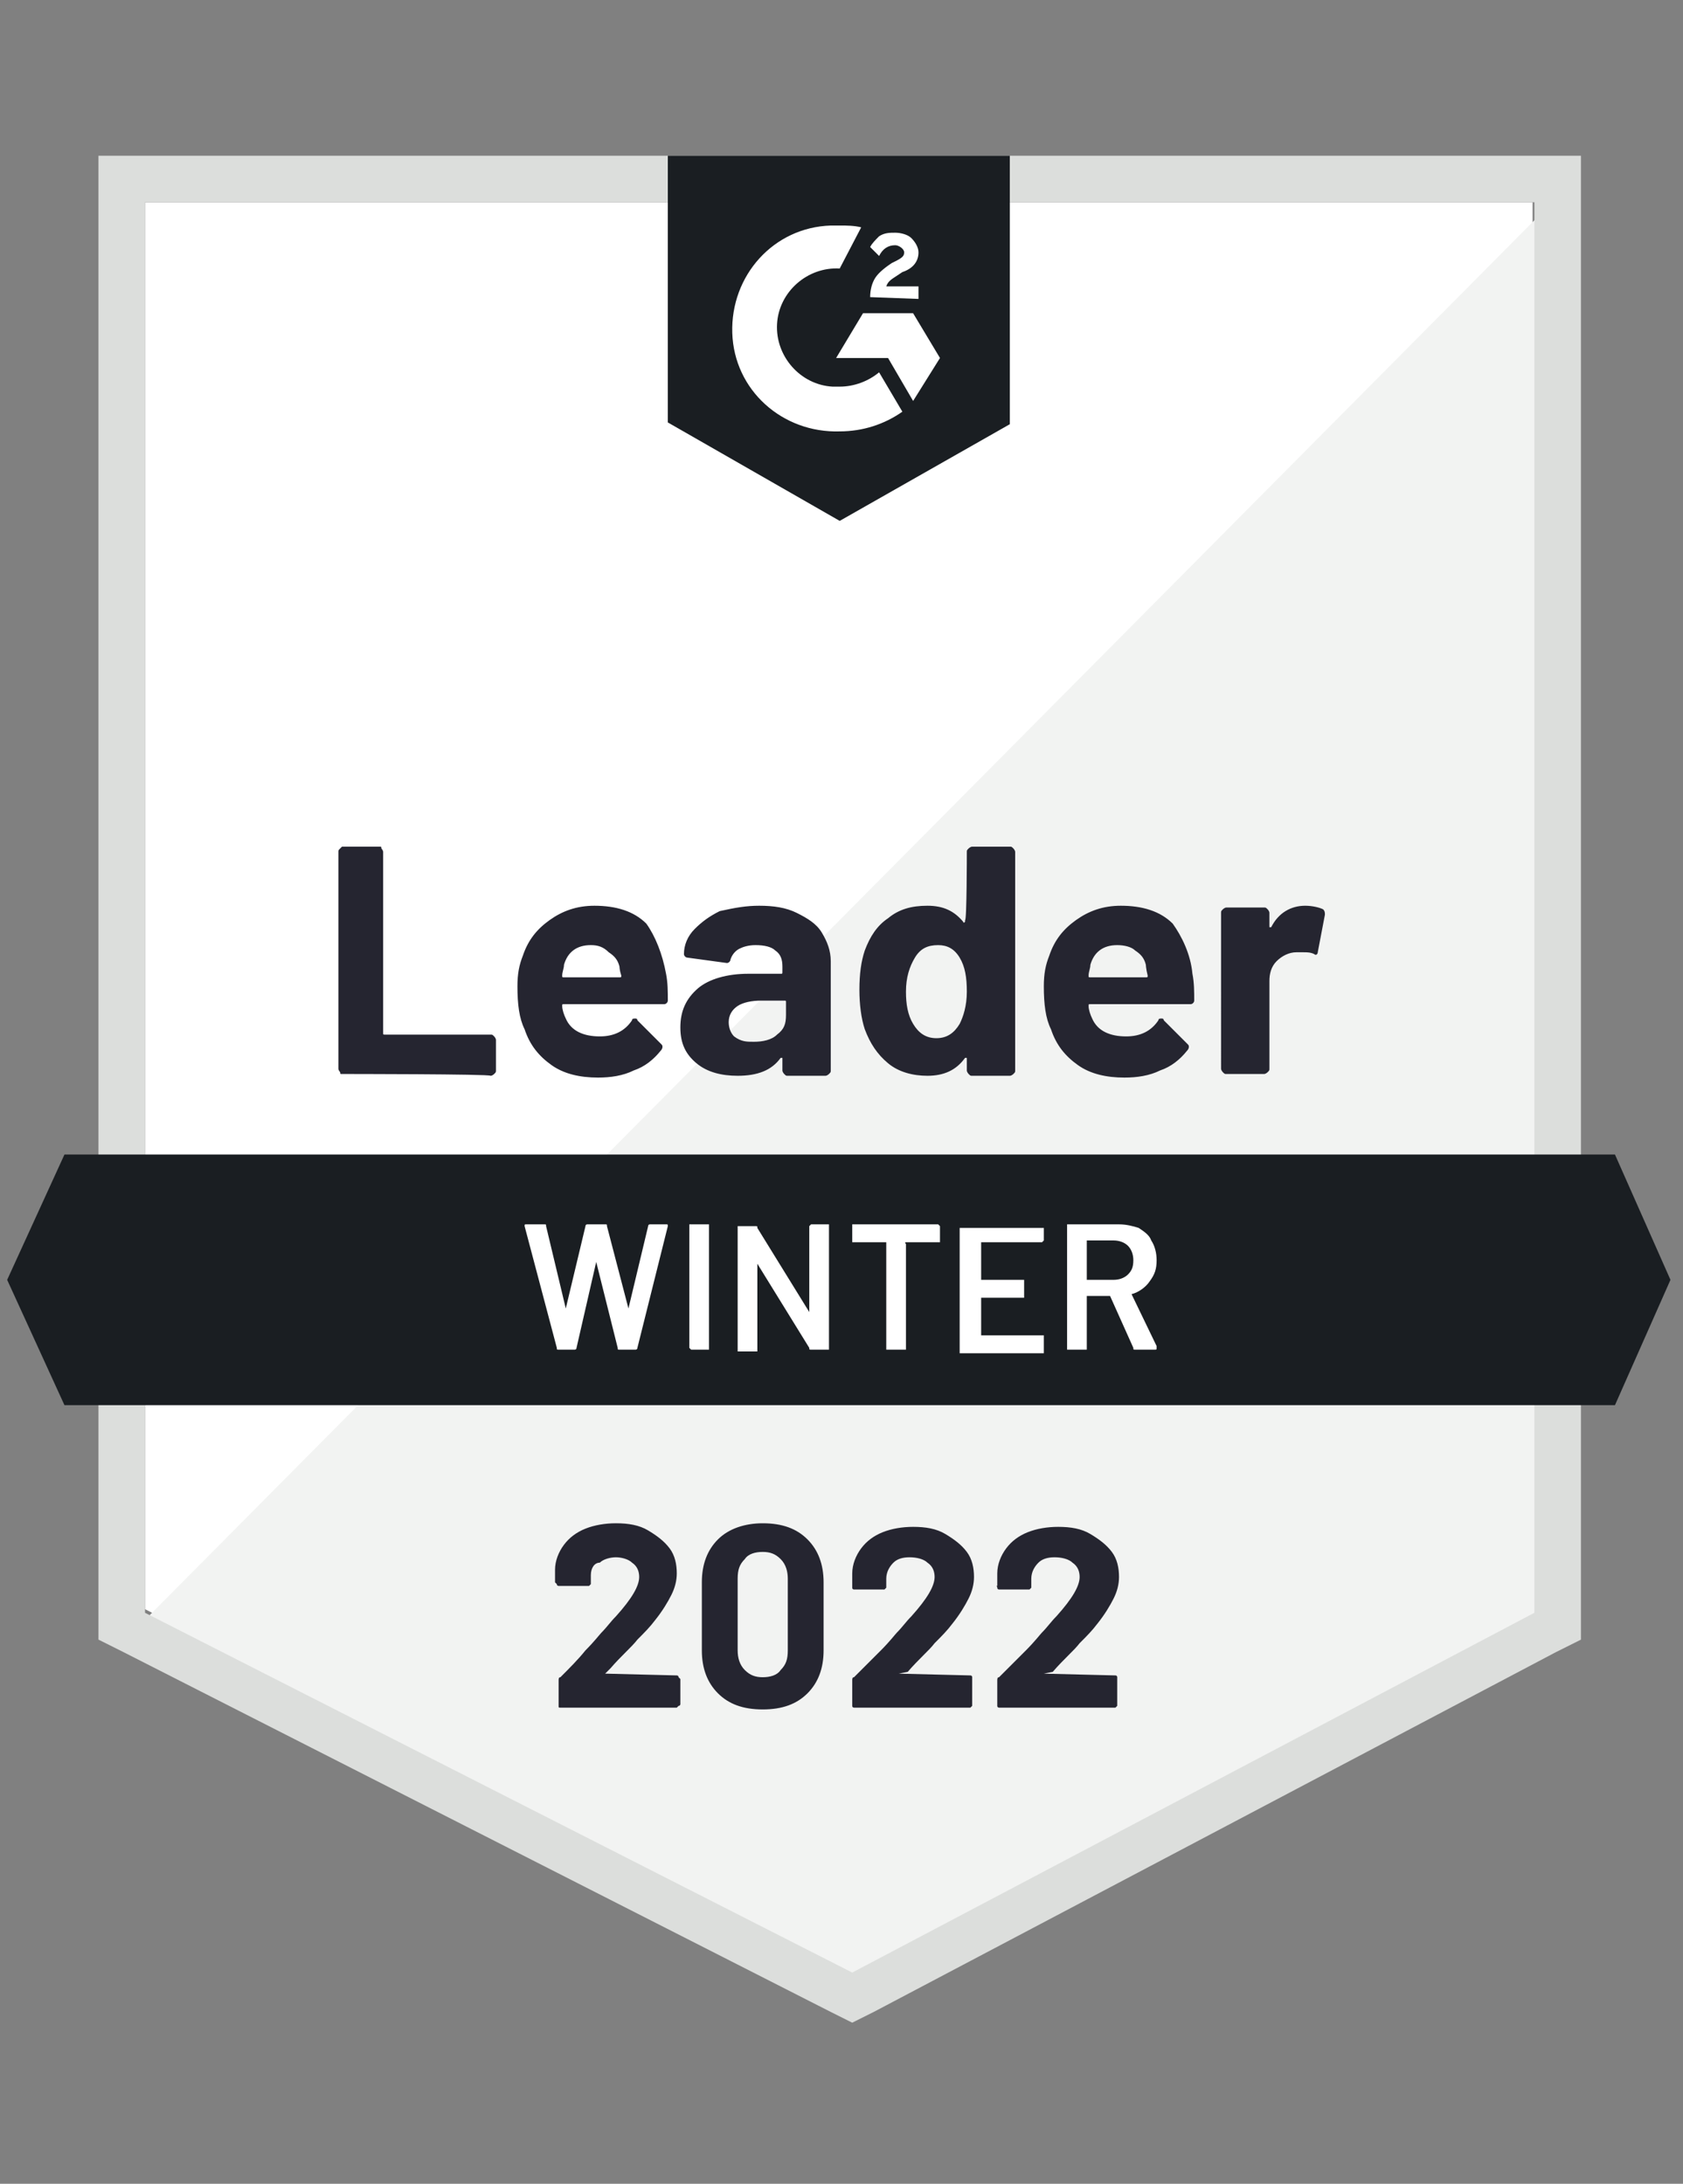
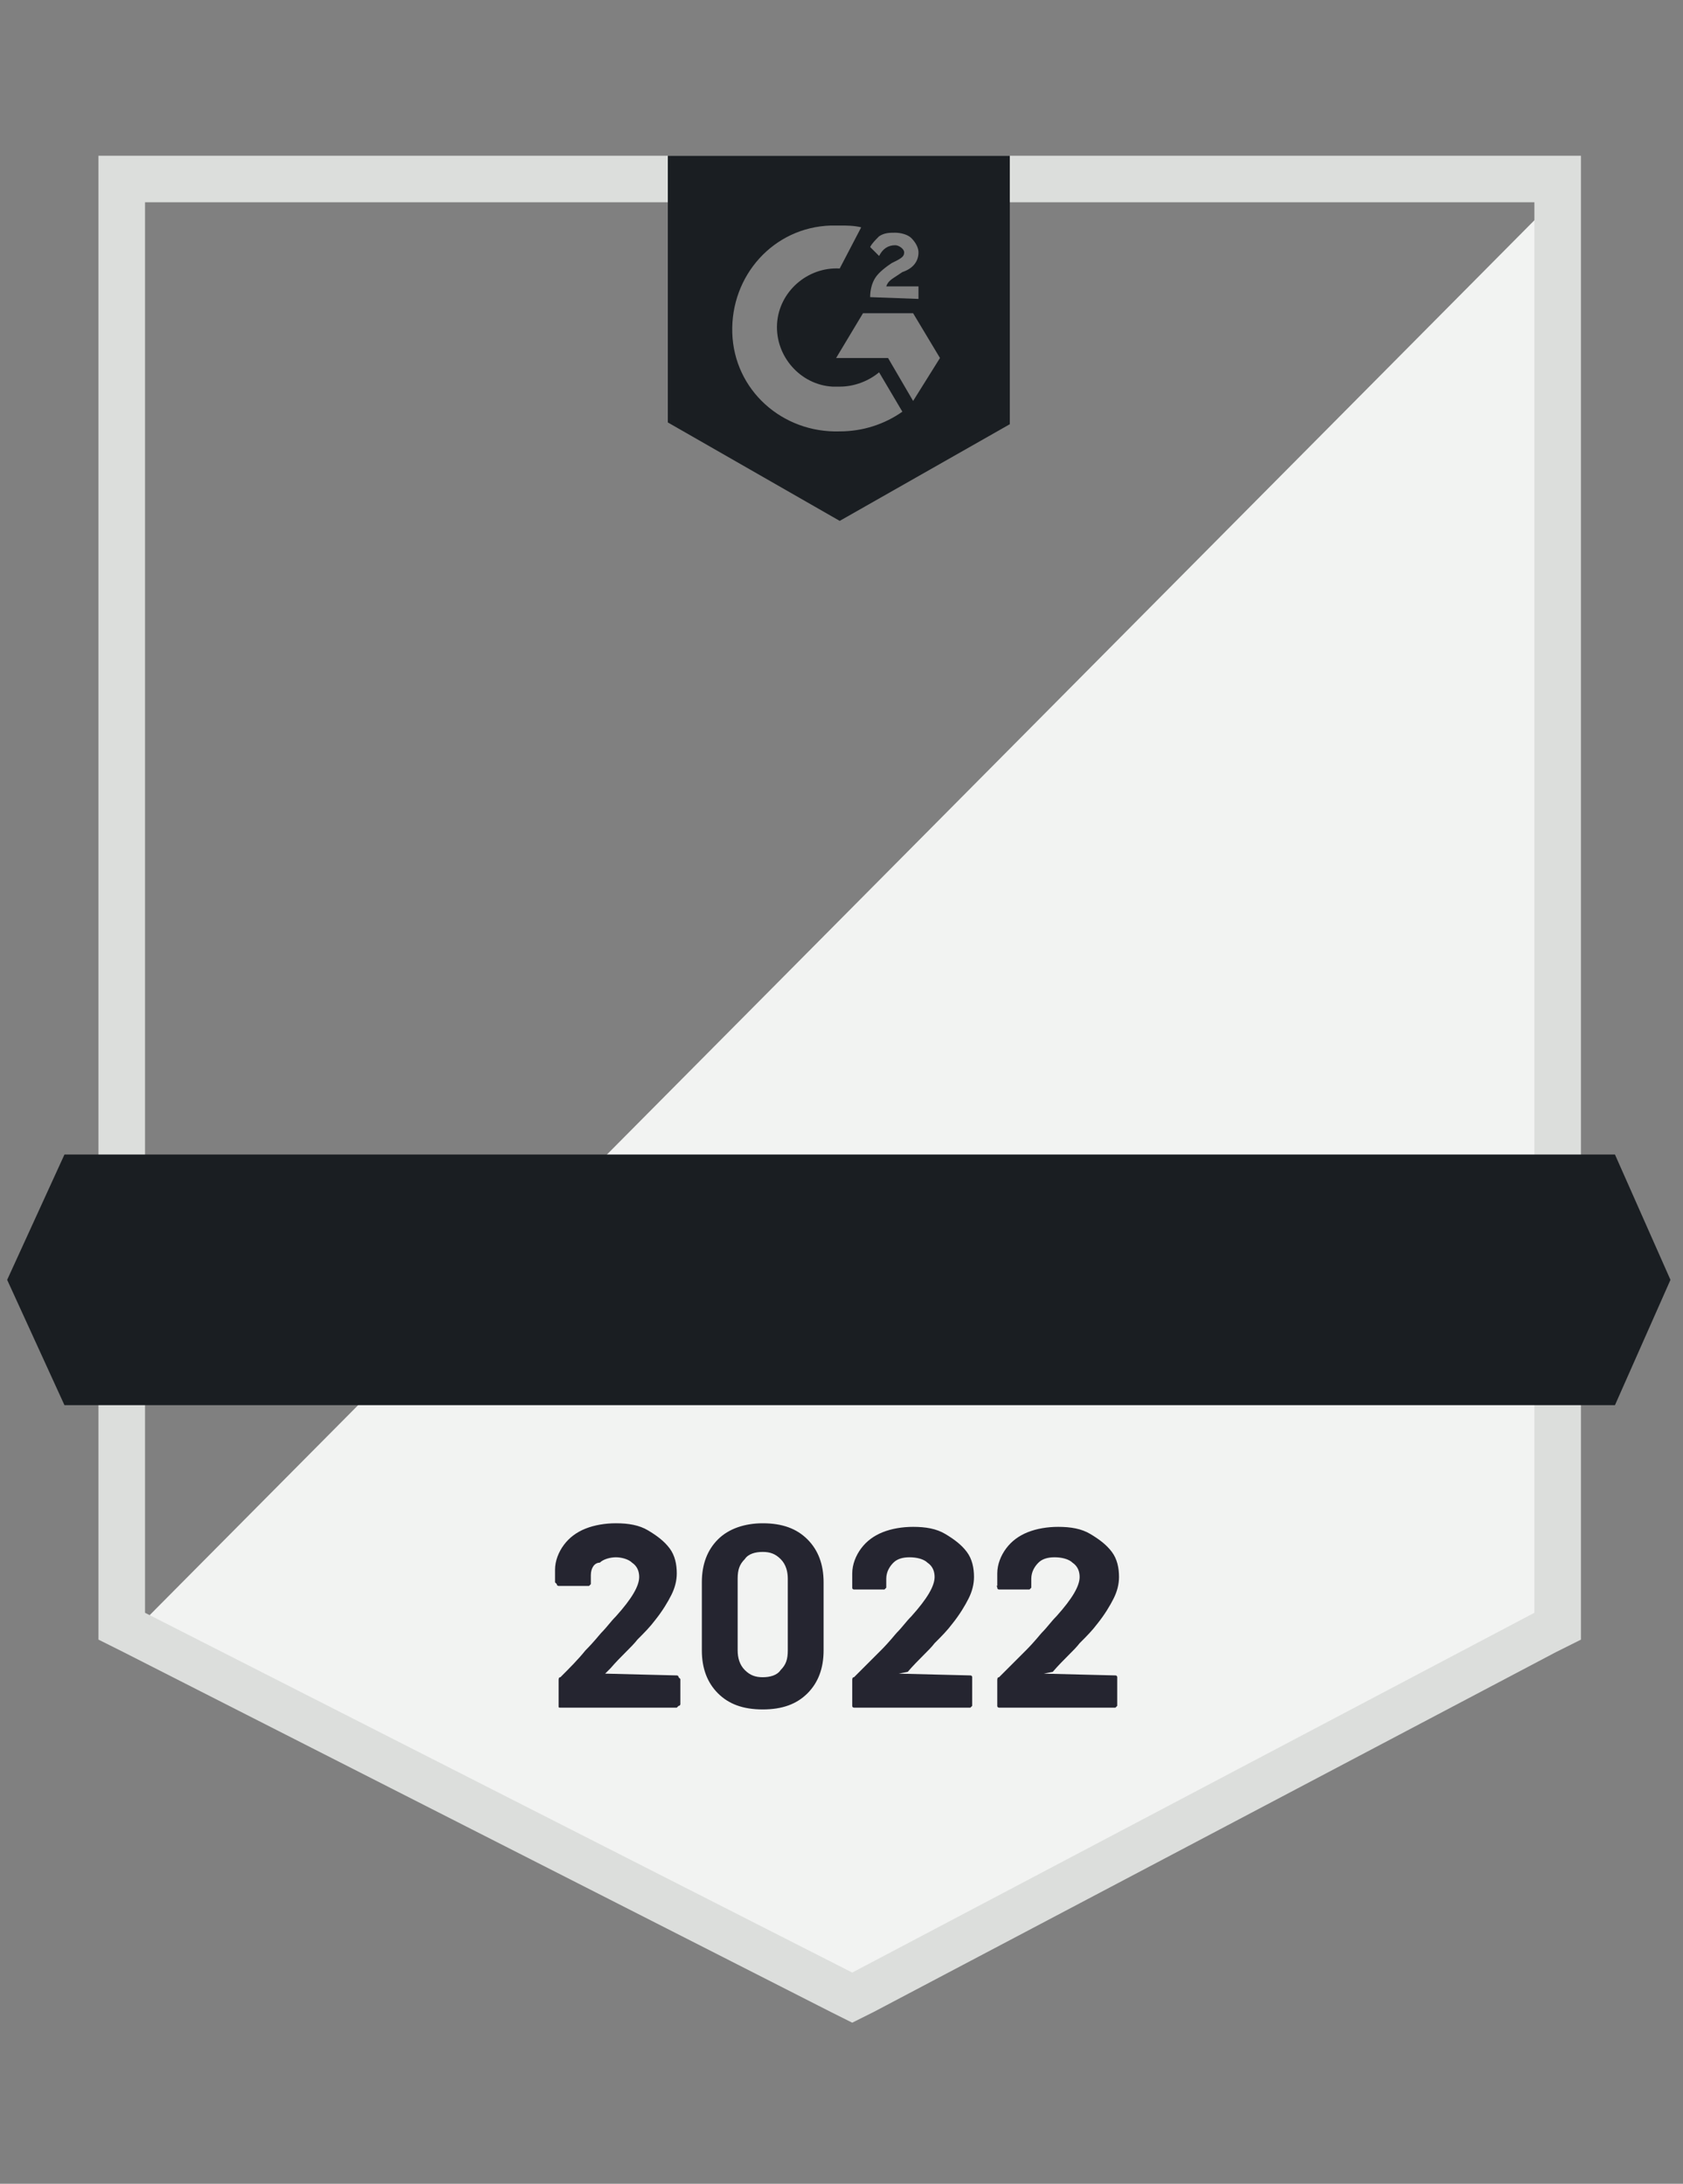
<svg xmlns="http://www.w3.org/2000/svg" version="1.1" id="Layer_1" x="0px" y="0px" viewBox="0 0 94 122" style="enable-background:new 0 0 94 122;" xml:space="preserve">
  <rect x="0" y="0" width="94" height="122" fill="#808080" stroke="none" />
  <style type="text/css">
	.st0{fill:#FFFFFF;}
	.st1{fill:#F2F3F2;}
	.st2{fill:#DCDEDC;}
	.st3{fill:#1A1E22;}
	.st4{fill:#252530;}
</style>
-   <path class="st0" d="M8.1,89.9L47.6,110l38-20.1V11.3H8.1V89.9z" />
  <path class="st1" d="M86.4,11.6L7.3,91.3l41,20.3l38.1-19.5L86.4,11.6z" />
  <path class="st2" d="M5.5,37.5v54.1l1.4,0.7l39.5,20.1l1.2,0.6l1.2-0.6l38.1-20.1l1.4-0.7V8.7H5.5V37.5z M8.1,90.1V11.3h77.6v78.8  l-38.1,20.1L8.1,90.1z" />
  <path class="st3" d="M46.9,12.6c0.4,0,0.8,0,1.2,0.1L46.9,15c-1.8-0.1-3.4,1.3-3.5,3.1c-0.1,1.8,1.3,3.4,3.1,3.5h0.4  c0.8,0,1.6-0.3,2.2-0.8l1.3,2.2c-1,0.7-2.2,1.1-3.5,1.1c-3.2,0.1-5.9-2.3-6-5.5s2.3-5.9,5.5-6C46.4,12.6,46.9,12.6,46.9,12.6z   M51,17.5l1.5,2.5L51,22.4L49.6,20h-2.9l1.5-2.5H51z M48.6,16.6c0-0.4,0.1-0.8,0.3-1.1s0.6-0.6,0.9-0.8l0.2-0.1  c0.4-0.2,0.5-0.3,0.5-0.5s-0.3-0.4-0.5-0.4c-0.4,0-0.7,0.2-0.9,0.6l-0.5-0.5c0.1-0.2,0.3-0.4,0.5-0.6C49.4,13,49.7,13,50,13  c0.3,0,0.7,0.1,0.9,0.3s0.4,0.5,0.4,0.8c0,0.5-0.3,0.9-0.9,1.1l-0.3,0.2c-0.3,0.2-0.5,0.3-0.6,0.6h1.8v0.7  C51.3,16.7,48.6,16.6,48.6,16.6z M46.9,29.1l9.5-5.4v-15H37.3v14.9C37.3,23.6,46.9,29.1,46.9,29.1z M90.2,64.5H3.6l-3.2,7l3.2,7  h86.6l3.1-7L90.2,64.5z" />
-   <path class="st4" d="M19.1,60c-0.1,0-0.1,0-0.1-0.1c0,0-0.1-0.1-0.1-0.2V47.6c0-0.1,0-0.1,0.1-0.2c0,0,0.1-0.1,0.1-0.1h2.1  c0.1,0,0.1,0,0.1,0.1c0,0,0.1,0.1,0.1,0.2v10.1c0,0.1,0,0.1,0.1,0.1h5.9c0.1,0,0.1,0,0.2,0.1c0,0,0.1,0.1,0.1,0.2v1.7  c0,0.1,0,0.1-0.1,0.2c0,0-0.1,0.1-0.2,0.1C27.4,60,19.1,60,19.1,60z M37.2,54.4c0.1,0.5,0.1,1,0.1,1.5c0,0.1-0.1,0.2-0.2,0.2h-5.6  c-0.1,0-0.1,0-0.1,0.1c0,0.2,0.1,0.5,0.2,0.7c0.3,0.7,1,1,1.9,1c0.8,0,1.4-0.3,1.8-0.9c0-0.1,0.1-0.1,0.2-0.1c0,0,0.1,0,0.1,0.1  l1.3,1.3c0.1,0.1,0.1,0.1,0.1,0.2c0,0,0,0.1-0.1,0.2c-0.4,0.5-0.9,0.9-1.5,1.1c-0.6,0.3-1.3,0.4-2,0.4c-1,0-1.9-0.2-2.6-0.7  c-0.7-0.5-1.2-1.1-1.5-2c-0.3-0.6-0.4-1.4-0.4-2.4c0-0.7,0.1-1.2,0.3-1.7c0.3-0.9,0.8-1.5,1.5-2c0.7-0.5,1.5-0.8,2.5-0.8  c1.2,0,2.2,0.3,2.9,1C36.6,52.3,37,53.3,37.2,54.4z M33,52.8c-0.8,0-1.3,0.4-1.5,1.1c0,0.2-0.1,0.4-0.1,0.6c0,0.1,0,0.1,0.1,0.1h3.1  c0.1,0,0.1,0,0.1-0.1c-0.1-0.3-0.1-0.5-0.1-0.5c-0.1-0.4-0.3-0.6-0.6-0.8C33.7,52.9,33.4,52.8,33,52.8z M42.4,50.6  c0.8,0,1.5,0.1,2.1,0.4c0.6,0.3,1.1,0.6,1.4,1.1c0.3,0.5,0.5,1,0.5,1.6v6.1c0,0.1,0,0.1-0.1,0.2c0,0-0.1,0.1-0.2,0.1h-2.1  c-0.1,0-0.1,0-0.2-0.1c0,0-0.1-0.1-0.1-0.2v-0.6c0,0,0-0.1,0-0.1c0,0-0.1,0-0.1,0c-0.5,0.7-1.3,1-2.4,1c-0.9,0-1.7-0.2-2.3-0.7  c-0.6-0.5-0.9-1.1-0.9-2c0-0.9,0.3-1.6,1-2.2c0.6-0.5,1.6-0.8,2.8-0.8h1.8c0.1,0,0.1,0,0.1-0.1V54c0-0.4-0.1-0.7-0.4-0.9  c-0.2-0.2-0.6-0.3-1.1-0.3c-0.4,0-0.7,0.1-0.9,0.2s-0.4,0.3-0.5,0.6c0,0.1-0.1,0.2-0.2,0.2l-2.2-0.3c-0.1,0-0.2-0.1-0.2-0.2  c0-0.5,0.2-1,0.6-1.4c0.4-0.4,0.8-0.7,1.4-1C41.1,50.7,41.7,50.6,42.4,50.6z M42.1,58.2c0.5,0,1-0.1,1.3-0.4  c0.4-0.3,0.5-0.6,0.5-1.1v-0.7c0-0.1,0-0.1-0.1-0.1h-1.3c-0.5,0-1,0.1-1.3,0.3c-0.3,0.2-0.5,0.5-0.5,0.9c0,0.3,0.1,0.6,0.3,0.8  C41.4,58.2,41.7,58.2,42.1,58.2z M54,47.6c0-0.1,0-0.1,0.1-0.2c0,0,0.1-0.1,0.2-0.1h2.1c0.1,0,0.1,0,0.2,0.1c0,0,0.1,0.1,0.1,0.2  v12.2c0,0.1,0,0.1-0.1,0.2c0,0-0.1,0.1-0.2,0.1h-2.1c-0.1,0-0.1,0-0.2-0.1c0,0-0.1-0.1-0.1-0.2v-0.6c0,0,0-0.1,0-0.1c0,0,0,0-0.1,0  c-0.5,0.7-1.2,1-2.1,1c-0.8,0-1.6-0.2-2.2-0.7s-1-1.1-1.3-1.9c-0.2-0.6-0.3-1.4-0.3-2.2c0-0.9,0.1-1.6,0.3-2.2  c0.3-0.8,0.7-1.4,1.3-1.8c0.6-0.5,1.3-0.7,2.2-0.7c0.9,0,1.5,0.3,2,0.9c0,0,0,0.1,0.1,0c0,0,0,0,0-0.1C54,51.5,54,47.6,54,47.6z   M53.6,57.2c0.2-0.4,0.4-1,0.4-1.8c0-0.8-0.1-1.4-0.4-1.9c-0.3-0.5-0.7-0.7-1.2-0.7c-0.6,0-1,0.2-1.3,0.7c-0.3,0.5-0.5,1.1-0.5,1.9  c0,0.7,0.1,1.3,0.4,1.8c0.3,0.5,0.7,0.8,1.3,0.8C52.9,58,53.3,57.7,53.6,57.2z M66.6,54.4c0.1,0.5,0.1,1,0.1,1.5  c0,0.1-0.1,0.2-0.2,0.2h-5.6c-0.1,0-0.1,0-0.1,0.1c0,0.2,0.1,0.5,0.2,0.7c0.3,0.7,1,1,1.9,1c0.8,0,1.4-0.3,1.8-0.9  c0-0.1,0.1-0.1,0.2-0.1c0,0,0.1,0,0.1,0.1l1.3,1.3c0.1,0.1,0.1,0.1,0.1,0.2c0,0,0,0.1-0.1,0.2c-0.4,0.5-0.9,0.9-1.5,1.1  c-0.6,0.3-1.3,0.4-2,0.4c-1,0-1.9-0.2-2.6-0.7c-0.7-0.5-1.2-1.1-1.5-2c-0.3-0.6-0.4-1.4-0.4-2.4c0-0.7,0.1-1.2,0.3-1.7  c0.3-0.9,0.8-1.5,1.5-2c0.7-0.5,1.5-0.8,2.5-0.8c1.2,0,2.2,0.3,2.9,1C66,52.3,66.5,53.3,66.6,54.4z M62.4,52.8  c-0.8,0-1.3,0.4-1.5,1.1c0,0.2-0.1,0.4-0.1,0.6c0,0.1,0,0.1,0.1,0.1H64c0.1,0,0.1,0,0.1-0.1C64,54.1,64,53.9,64,53.9  c-0.1-0.4-0.3-0.6-0.6-0.8C63.2,52.9,62.8,52.8,62.4,52.8z M72.9,50.6c0.4,0,0.8,0.1,1,0.2C74,50.9,74,51,74,51.1l-0.4,2.1  c0,0.1-0.1,0.2-0.2,0.1c-0.2-0.1-0.4-0.1-0.6-0.1c-0.1,0-0.2,0-0.4,0c-0.4,0-0.8,0.2-1.1,0.5c-0.3,0.3-0.4,0.7-0.4,1.1v4.9  c0,0.1,0,0.1-0.1,0.2c0,0-0.1,0.1-0.2,0.1h-2.1c-0.1,0-0.1,0-0.2-0.1c0,0-0.1-0.1-0.1-0.2V51c0-0.1,0-0.1,0.1-0.2  c0,0,0.1-0.1,0.2-0.1h2.1c0.1,0,0.1,0,0.2,0.1c0,0,0.1,0.1,0.1,0.2v0.7c0,0,0,0.1,0,0.1c0,0,0,0,0.1,0C71.4,51,72.1,50.6,72.9,50.6z  " />
-   <path class="st0" d="M31.2,75.4c-0.1,0-0.1,0-0.1-0.1l-1.8-6.8l0,0c0-0.1,0-0.1,0.1-0.1h1c0.1,0,0.1,0,0.1,0.1l1.1,4.6c0,0,0,0,0,0  c0,0,0,0,0,0l1.1-4.6c0-0.1,0.1-0.1,0.1-0.1h1c0.1,0,0.1,0,0.1,0.1l1.2,4.6c0,0,0,0,0,0s0,0,0,0l1.1-4.6c0-0.1,0.1-0.1,0.1-0.1h0.9  c0.1,0,0.1,0,0.1,0.1l-1.7,6.8c0,0.1-0.1,0.1-0.1,0.1h-0.9c-0.1,0-0.1,0-0.1-0.1l-1.2-4.8c0,0,0,0,0,0c0,0,0,0,0,0l-1.1,4.8  c0,0.1-0.1,0.1-0.1,0.1C32.1,75.4,31.2,75.4,31.2,75.4z M38.6,75.4C38.6,75.4,38.5,75.4,38.6,75.4c-0.1-0.1-0.1-0.1-0.1-0.1v-6.8  c0,0,0-0.1,0-0.1c0,0,0.1,0,0.1,0h0.9c0,0,0.1,0,0.1,0c0,0,0,0,0,0.1v6.8c0,0,0,0.1,0,0.1c0,0,0,0-0.1,0H38.6z M45.2,68.5  C45.2,68.5,45.2,68.5,45.2,68.5c0.1-0.1,0.1-0.1,0.1-0.1h0.9c0,0,0.1,0,0.1,0c0,0,0,0,0,0.1v6.8c0,0,0,0.1,0,0.1c0,0,0,0-0.1,0h-0.9  c-0.1,0-0.1,0-0.1-0.1l-2.9-4.7c0,0,0,0,0,0c0,0,0,0,0,0.1l0,4.7c0,0,0,0.1,0,0.1c0,0,0,0-0.1,0h-0.9c0,0-0.1,0-0.1,0c0,0,0,0,0-0.1  v-6.8c0,0,0-0.1,0-0.1c0,0,0.1,0,0.1,0h0.9c0.1,0,0.1,0,0.1,0.1l2.9,4.7c0,0,0,0,0,0c0,0,0,0,0,0C45.2,73.2,45.2,68.5,45.2,68.5z   M52.4,68.4C52.4,68.4,52.5,68.4,52.4,68.4c0.1,0.1,0.1,0.1,0.1,0.1v0.8c0,0,0,0.1,0,0.1c0,0,0,0-0.1,0h-1.8c0,0-0.1,0,0,0.1v5.8  c0,0,0,0.1,0,0.1c0,0-0.1,0-0.1,0h-0.9c0,0-0.1,0-0.1,0c0,0,0,0,0-0.1v-5.8c0,0,0-0.1,0-0.1h-1.8c0,0-0.1,0-0.1,0c0,0,0,0,0-0.1  v-0.8c0,0,0-0.1,0-0.1c0,0,0.1,0,0.1,0H52.4z M58.3,69.3C58.3,69.3,58.3,69.3,58.3,69.3c-0.1,0.1-0.1,0.1-0.1,0.1h-3.4  c0,0,0,0,0,0.1v1.9c0,0,0,0.1,0,0.1h2.3c0,0,0.1,0,0.1,0c0,0,0,0.1,0,0.1v0.8c0,0,0,0.1,0,0.1c0,0-0.1,0-0.1,0h-2.3c0,0,0,0,0,0.1  v1.9c0,0,0,0.1,0,0.1h3.4c0,0,0.1,0,0.1,0c0,0,0,0,0,0.1v0.8c0,0,0,0.1,0,0.1c0,0,0,0-0.1,0h-4.5c0,0-0.1,0-0.1,0c0,0,0,0,0-0.1  v-6.8c0,0,0-0.1,0-0.1c0,0,0.1,0,0.1,0h4.5c0,0,0.1,0,0.1,0c0,0,0,0,0,0.1V69.3L58.3,69.3z M63.4,75.4c-0.1,0-0.1,0-0.1-0.1L62,72.4  c0,0,0,0-0.1,0h-1.2c0,0,0,0,0,0.1v2.8c0,0,0,0.1,0,0.1c0,0,0,0-0.1,0h-0.9c0,0-0.1,0-0.1,0c0,0,0,0,0-0.1v-6.8c0,0,0-0.1,0-0.1  c0,0,0.1,0,0.1,0h2.8c0.4,0,0.8,0.1,1.1,0.2c0.3,0.2,0.6,0.4,0.7,0.7c0.2,0.3,0.3,0.7,0.3,1.1c0,0.5-0.1,0.8-0.4,1.2  c-0.2,0.3-0.6,0.6-1,0.7c0,0,0,0,0,0c0,0,0,0,0,0l1.4,2.9c0,0,0,0,0,0.1c0,0.1,0,0.1-0.1,0.1H63.4z M60.7,69.4  C60.7,69.4,60.7,69.4,60.7,69.4l0,2c0,0,0,0.1,0,0.1h1.5c0.3,0,0.6-0.1,0.8-0.3c0.2-0.2,0.3-0.4,0.3-0.8c0-0.3-0.1-0.6-0.3-0.8  c-0.2-0.2-0.5-0.3-0.8-0.3H60.7z" />
  <path class="st4" d="M33.8,93.5C33.8,93.5,33.7,93.5,33.8,93.5C33.8,93.5,33.8,93.5,33.8,93.5l4,0.1c0,0,0.1,0,0.1,0.1  c0,0,0.1,0.1,0.1,0.1v1.4c0,0,0,0.1-0.1,0.1c0,0-0.1,0.1-0.1,0.1h-6.5c-0.1,0-0.1,0-0.1-0.1c0,0,0-0.1,0-0.1v-1.3  c0-0.1,0-0.2,0.1-0.2c0.5-0.5,1-1,1.4-1.5c0.5-0.5,0.8-0.9,0.9-1c0.3-0.3,0.5-0.6,0.8-0.9c0.9-1,1.3-1.7,1.3-2.2  c0-0.3-0.1-0.6-0.4-0.8c-0.2-0.2-0.6-0.3-0.9-0.3s-0.7,0.1-0.9,0.3C33.2,87.3,33,87.6,33,88v0.4c0,0,0,0.1,0,0.1s-0.1,0.1-0.1,0.1  h-1.7c0,0-0.1,0-0.1-0.1c0,0-0.1-0.1-0.1-0.1v-0.7c0-0.5,0.2-1,0.5-1.4c0.3-0.4,0.7-0.7,1.2-0.9c0.5-0.2,1.1-0.3,1.7-0.3  c0.7,0,1.3,0.1,1.8,0.4c0.5,0.3,0.9,0.6,1.2,1c0.3,0.4,0.4,0.9,0.4,1.4c0,0.4-0.1,0.8-0.3,1.2c-0.2,0.4-0.5,0.9-0.9,1.4  c-0.3,0.4-0.6,0.7-1,1.1c-0.3,0.4-0.9,0.9-1.5,1.6L33.8,93.5L33.8,93.5z M42.6,95.5c-1.1,0-1.9-0.3-2.5-0.9  c-0.6-0.6-0.9-1.4-0.9-2.4v-3.8c0-1,0.3-1.8,0.9-2.4c0.6-0.6,1.5-0.9,2.5-0.9c1.1,0,1.9,0.3,2.5,0.9c0.6,0.6,0.9,1.4,0.9,2.4v3.8  c0,1-0.3,1.8-0.9,2.4C44.5,95.2,43.7,95.5,42.6,95.5z M42.6,93.7c0.4,0,0.8-0.1,1-0.4c0.3-0.3,0.4-0.6,0.4-1.1v-4  c0-0.4-0.1-0.8-0.4-1.1c-0.3-0.3-0.6-0.4-1-0.4c-0.4,0-0.8,0.1-1,0.4c-0.3,0.3-0.4,0.6-0.4,1.1v4c0,0.4,0.1,0.8,0.4,1.1  C41.9,93.6,42.2,93.7,42.6,93.7z M50.2,93.5C50.1,93.5,50.1,93.5,50.2,93.5C50.1,93.5,50.2,93.5,50.2,93.5l4,0.1c0,0,0.1,0,0.1,0.1  c0,0,0,0.1,0,0.1v1.4c0,0,0,0.1,0,0.1c0,0-0.1,0.1-0.1,0.1h-6.5c0,0-0.1,0-0.1-0.1c0,0,0-0.1,0-0.1v-1.3c0-0.1,0-0.2,0.1-0.2  c0.5-0.5,1-1,1.5-1.5c0.5-0.5,0.8-0.9,0.9-1c0.3-0.3,0.5-0.6,0.8-0.9c0.9-1,1.3-1.7,1.3-2.2c0-0.3-0.1-0.6-0.4-0.8  c-0.2-0.2-0.6-0.3-1-0.3c-0.4,0-0.7,0.1-0.9,0.3c-0.2,0.2-0.4,0.5-0.4,0.9v0.4c0,0,0,0.1,0,0.1s-0.1,0.1-0.1,0.1h-1.7  c0,0-0.1,0-0.1-0.1s0-0.1,0-0.1v-0.7c0-0.5,0.2-1,0.5-1.4c0.3-0.4,0.7-0.7,1.2-0.9s1.1-0.3,1.7-0.3c0.7,0,1.3,0.1,1.8,0.4  c0.5,0.3,0.9,0.6,1.2,1c0.3,0.4,0.4,0.9,0.4,1.4c0,0.4-0.1,0.8-0.3,1.2c-0.2,0.4-0.5,0.9-0.9,1.4c-0.3,0.4-0.6,0.7-1,1.1  c-0.3,0.4-0.9,0.9-1.5,1.6L50.2,93.5L50.2,93.5z M58.3,93.5C58.2,93.5,58.2,93.5,58.3,93.5C58.3,93.5,58.3,93.5,58.3,93.5l4,0.1  c0,0,0.1,0,0.1,0.1c0,0,0,0.1,0,0.1v1.4c0,0,0,0.1,0,0.1c0,0-0.1,0.1-0.1,0.1h-6.5c0,0-0.1,0-0.1-0.1c0,0,0-0.1,0-0.1v-1.3  c0-0.1,0-0.2,0.1-0.2c0.5-0.5,1-1,1.5-1.5c0.5-0.5,0.8-0.9,0.9-1c0.3-0.3,0.5-0.6,0.8-0.9c0.9-1,1.3-1.7,1.3-2.2  c0-0.3-0.1-0.6-0.4-0.8c-0.2-0.2-0.6-0.3-1-0.3c-0.4,0-0.7,0.1-0.9,0.3c-0.2,0.2-0.4,0.5-0.4,0.9v0.4c0,0,0,0.1,0,0.1  s-0.1,0.1-0.1,0.1h-1.7c0,0-0.1,0-0.1-0.1s-0.1-0.1,0-0.1v-0.7c0-0.5,0.2-1,0.5-1.4c0.3-0.4,0.7-0.7,1.2-0.9  c0.5-0.2,1.1-0.3,1.7-0.3c0.7,0,1.3,0.1,1.8,0.4c0.5,0.3,0.9,0.6,1.2,1c0.3,0.4,0.4,0.9,0.4,1.4c0,0.4-0.1,0.8-0.3,1.2  c-0.2,0.4-0.5,0.9-0.9,1.4c-0.3,0.4-0.6,0.7-1,1.1c-0.3,0.4-0.9,0.9-1.5,1.6L58.3,93.5L58.3,93.5z" />
</svg>